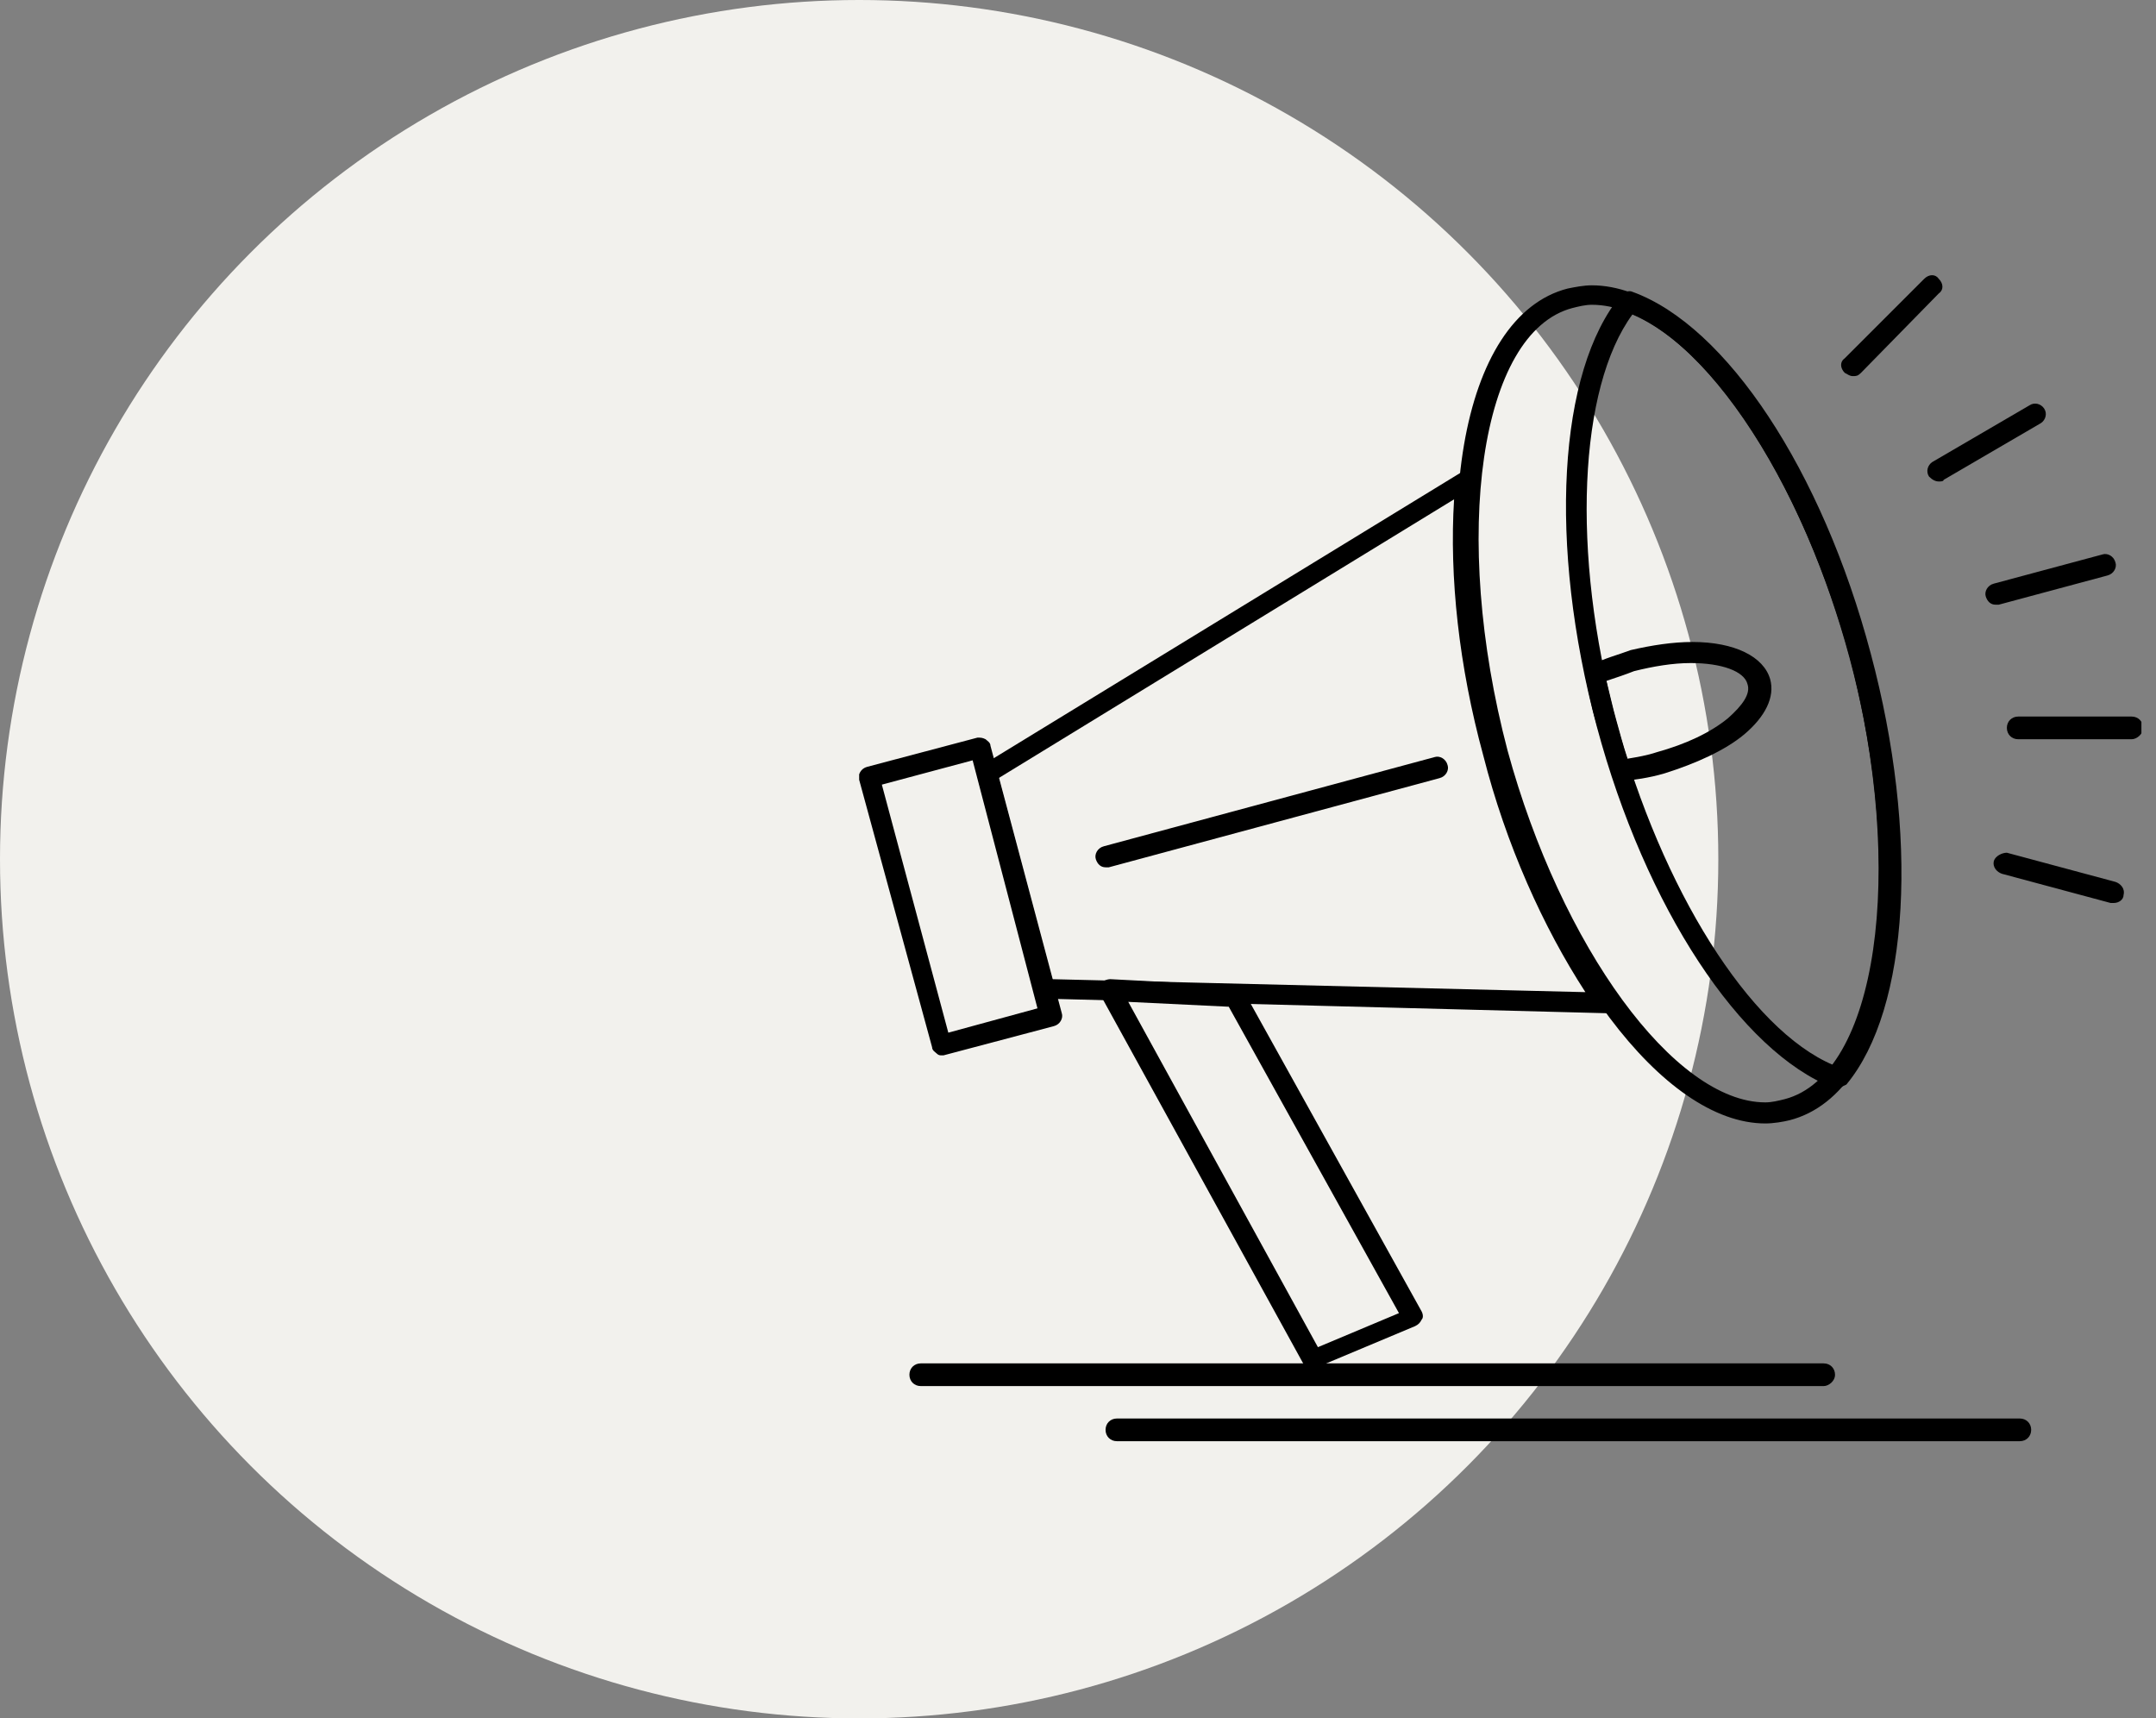
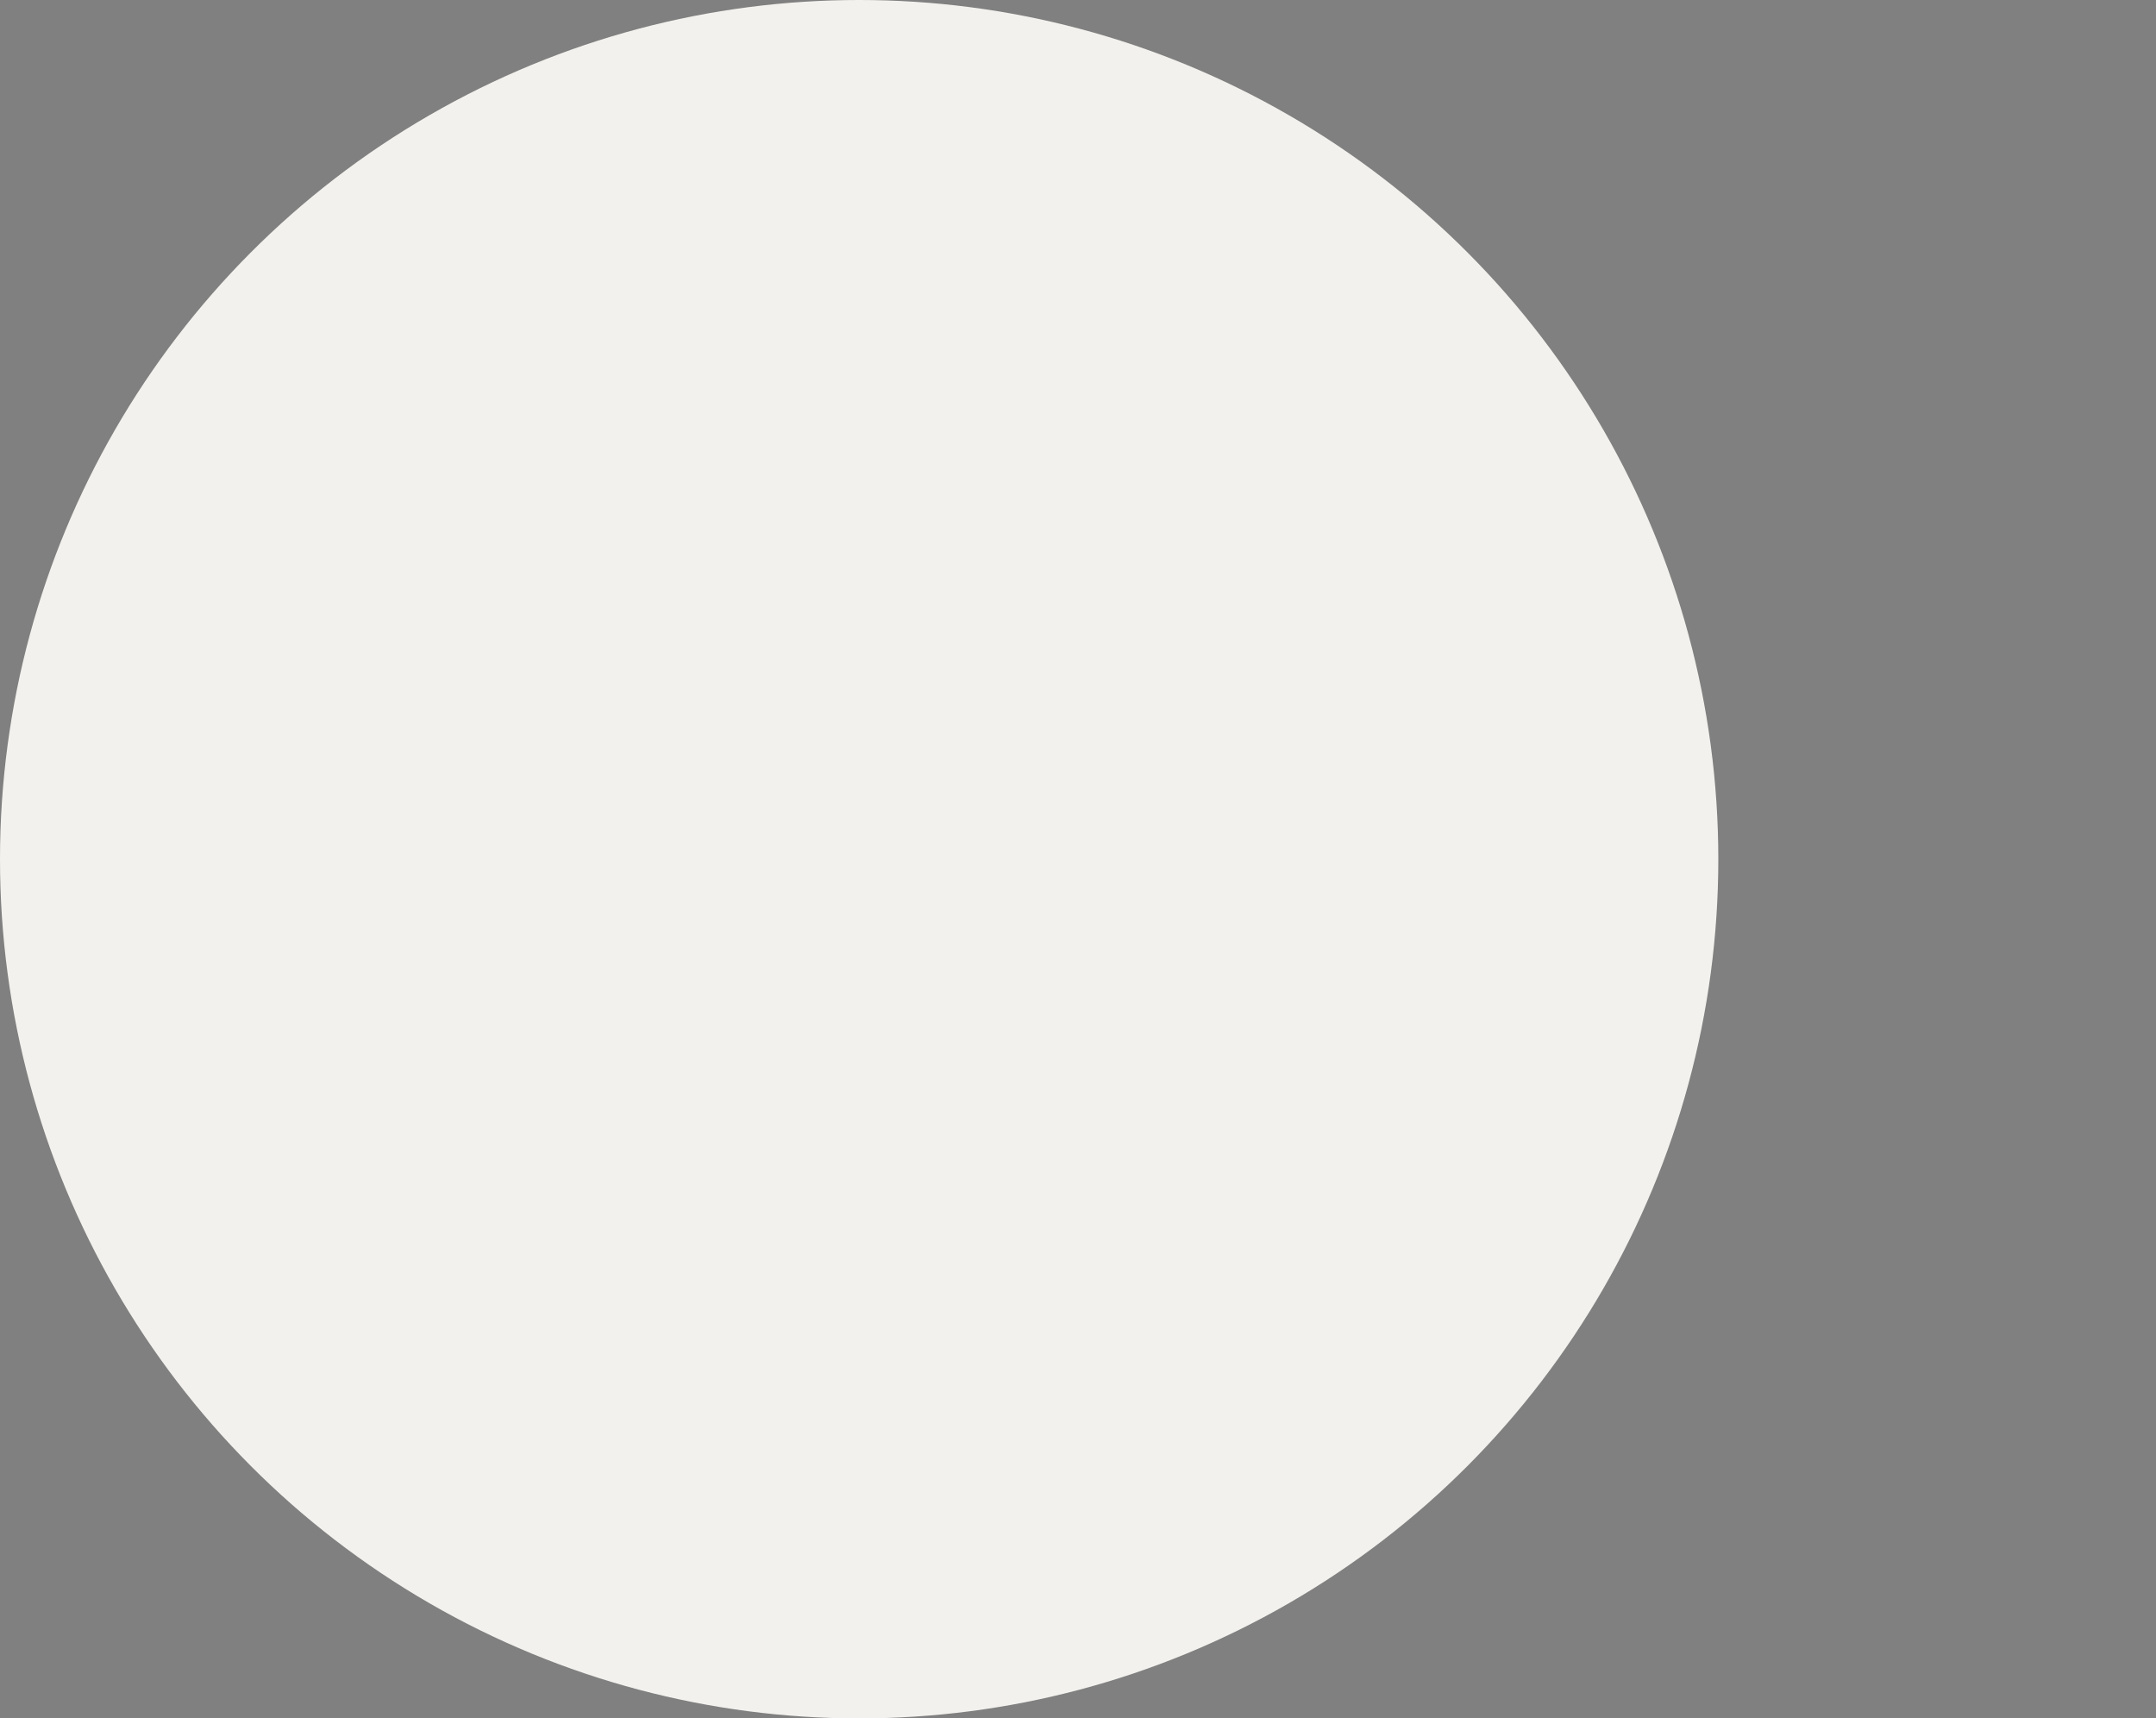
<svg xmlns="http://www.w3.org/2000/svg" width="133" height="106" viewBox="0 0 133 106" fill="none">
  <rect x="0" y="0" width="133" height="106" fill="#808080" stroke="none" />
  <circle cx="53" cy="53" r="53" fill="#F2F1ED" />
  <g clip-path="url(#clip0_262_2)">
    <path d="M58.1 65.1C58 65.1 57.9 65.1 57.8 65C57.7 64.9 57.5 64.8 57.5 64.6L53 48.1C52.9 47.8 53.1 47.4 53.5 47.3L60.3 45.5C60.5 45.5 60.6 45.5 60.8 45.6C60.9 45.7 61.1 45.8 61.1 46L65.5 62.5C65.6 62.8 65.4 63.2 65 63.3L58.2 65.1H58.1ZM54.4 48.4L58.5 63.7L64 62.2L60 46.9L54.4 48.4Z" fill="black" />
-     <path d="M99.1 62.5L64.4 61.6C64.1 61.6 63.9 61.4 63.8 61.1L60.3 47.9C60.2 47.6 60.3 47.3 60.6 47.2L90.2 29.1C90.4 29 90.7 29 90.9 29.1C91.1 29.2 91.2 29.5 91.2 29.7C90.7 34.6 91.3 40.5 92.9 46.3C94.4 52.1 96.9 57.4 99.7 61.4C99.8 61.5 99.9 61.7 99.9 61.9C99.8 62.3 99.5 62.5 99.1 62.5ZM64.9 60.4L97.8 61.2C95.2 57.2 92.9 52.1 91.5 46.6C90 41.1 89.4 35.6 89.7 30.8L61.6 48L64.9 60.4Z" fill="black" />
-     <path d="M108.9 69.3C102.6 69.3 95.3 59.5 91.8 46.6C87.9 32.2 90.1 19.5 96.7 17.8C97.2 17.7 97.7 17.6 98.2 17.6C104.5 17.6 111.8 27.4 115.3 40.3C119.2 54.7 117 67.4 110.4 69.1C110 69.2 109.4 69.3 108.9 69.3ZM98.2 18.8C97.8 18.8 97.4 18.9 97 19C91.3 20.5 89.5 33 93 46.3C96.3 58.4 103.3 68 108.9 68C109.3 68 109.7 67.9 110.1 67.8C115.8 66.3 117.6 53.8 114.1 40.5C110.8 28.4 103.9 18.8 98.2 18.8Z" fill="black" />
+     <path d="M99.1 62.5L64.4 61.6C64.1 61.6 63.9 61.4 63.8 61.1C60.2 47.6 60.3 47.3 60.6 47.2L90.2 29.1C90.4 29 90.7 29 90.9 29.1C91.1 29.2 91.2 29.5 91.2 29.7C90.7 34.6 91.3 40.5 92.9 46.3C94.4 52.1 96.9 57.4 99.7 61.4C99.8 61.5 99.9 61.7 99.9 61.9C99.8 62.3 99.5 62.5 99.1 62.5ZM64.9 60.4L97.8 61.2C95.2 57.2 92.9 52.1 91.5 46.6C90 41.1 89.4 35.6 89.7 30.8L61.6 48L64.9 60.4Z" fill="black" />
    <path d="M113.3 67.1C113.2 67.1 113.1 67.1 113.1 67.1C107.4 64.9 101.5 56 98.5 44.8C95.5 33.6 96.1 22.9 100 18.2C100.2 18 100.5 17.9 100.7 18C106.5 20.1 112.4 29 115.4 40.3C118.4 51.5 117.8 62.2 113.9 66.9C113.7 67 113.5 67.1 113.3 67.1ZM100.7 19.4C97.4 23.9 96.9 34.1 99.7 44.5C102.5 54.8 107.9 63.5 113.1 65.7C116.4 61.2 116.9 51 114.1 40.6C111.3 30.2 105.9 21.6 100.7 19.4Z" fill="black" />
    <path d="M100 48.2C99.7 48.2 99.5 48 99.4 47.7C99.1 46.6 98.8 45.6 98.5 44.7C98.2 43.7 98 42.7 97.8 41.7C97.7 41.4 97.9 41.1 98.2 41C99 40.6 99.8 40.4 100.6 40.1C101.9 39.8 103.2 39.6 104.4 39.6C107 39.6 108.8 40.5 109.2 41.9C109.5 43 108.9 44.2 107.6 45.3C106.4 46.3 104.6 47.1 102.7 47.7C101.7 48 100.8 48.1 100 48.2ZM99.1 42C99.3 42.8 99.5 43.7 99.7 44.4C99.9 45.1 100.1 45.9 100.4 46.8C101 46.7 101.6 46.6 102.2 46.4C104 45.9 105.5 45.2 106.6 44.3C107.5 43.5 108 42.8 107.8 42.2C107.6 41.4 106.2 40.9 104.3 40.9C103.2 40.9 102 41.1 100.8 41.4C100.3 41.6 99.7 41.8 99.1 42Z" fill="black" />
    <path d="M81.1 84.6C80.9 84.6 80.6 84.5 80.5 84.3L67.9 61.4C67.8 61.2 67.8 60.9 67.9 60.7C68 60.5 68.3 60.4 68.5 60.4L76.2 60.8C76.4 60.8 76.6 60.9 76.7 61.1L87.7 80.9C87.8 81.1 87.8 81.3 87.7 81.4C87.6 81.6 87.5 81.7 87.3 81.8L81.1 84.4C81.2 84.6 81.2 84.6 81.1 84.6ZM69.6 61.8L81.3 83.1L86.3 81L75.8 62.1L69.6 61.8Z" fill="black" />
    <path d="M68.2 53.5C67.9 53.5 67.7 53.3 67.6 53C67.5 52.7 67.7 52.3 68.1 52.2L88.5 46.7C88.8 46.6 89.2 46.8 89.3 47.2C89.4 47.5 89.2 47.9 88.8 48L68.4 53.5C68.3 53.5 68.3 53.5 68.2 53.5Z" fill="black" />
    <path d="M123.1 37.3C122.8 37.3 122.6 37.1 122.5 36.8C122.4 36.5 122.6 36.1 123 36L129.7 34.2C130 34.1 130.4 34.3 130.5 34.7C130.6 35 130.4 35.4 130 35.5L123.3 37.3C123.2 37.3 123.2 37.3 123.1 37.3Z" fill="black" />
    <path d="M131.5 45.6H124.5C124.1 45.6 123.8 45.3 123.8 44.9C123.8 44.5 124.1 44.2 124.5 44.2H131.5C131.9 44.2 132.2 44.5 132.2 44.9C132.2 45.3 131.8 45.6 131.5 45.6Z" fill="black" />
    <path d="M130.4 55.7C130.3 55.7 130.3 55.7 130.2 55.7L123.5 53.9C123.2 53.8 122.9 53.5 123 53.1C123.1 52.8 123.5 52.6 123.8 52.6L130.5 54.4C130.8 54.5 131.1 54.8 131 55.2C131 55.5 130.7 55.7 130.4 55.7Z" fill="black" />
    <path d="M114.3 23.2C114.1 23.2 114 23.1 113.8 23C113.5 22.7 113.5 22.3 113.8 22.1L118.7 17.2C119 16.9 119.4 16.9 119.6 17.2C119.9 17.5 119.9 17.9 119.6 18.1L114.8 23C114.6 23.2 114.5 23.2 114.3 23.2Z" fill="black" />
    <path d="M119.6 29.7C119.4 29.7 119.2 29.6 119 29.4C118.8 29.1 118.9 28.7 119.2 28.5L125.2 25C125.5 24.8 125.9 24.9 126.1 25.2C126.3 25.5 126.2 25.9 125.9 26.1L119.9 29.6C119.9 29.7 119.7 29.7 119.6 29.7Z" fill="black" />
    <path d="M112.5 85.5H56.8C56.4 85.5 56.1 85.2 56.1 84.8C56.1 84.4 56.4 84.1 56.8 84.1H112.5C112.9 84.1 113.2 84.4 113.2 84.8C113.2 85.2 112.8 85.5 112.5 85.5Z" fill="black" />
    <path d="M124.6 88.9H68.9C68.5 88.9 68.2 88.6 68.2 88.2C68.2 87.8 68.5 87.5 68.9 87.5H124.6C125 87.5 125.3 87.8 125.3 88.2C125.3 88.6 125 88.9 124.6 88.9Z" fill="black" />
  </g>
  <defs>
    <clipPath id="clip0_262_2">
-       <rect width="79.1" height="71.9" fill="white" transform="translate(53 17)" />
-     </clipPath>
+       </clipPath>
  </defs>
</svg>